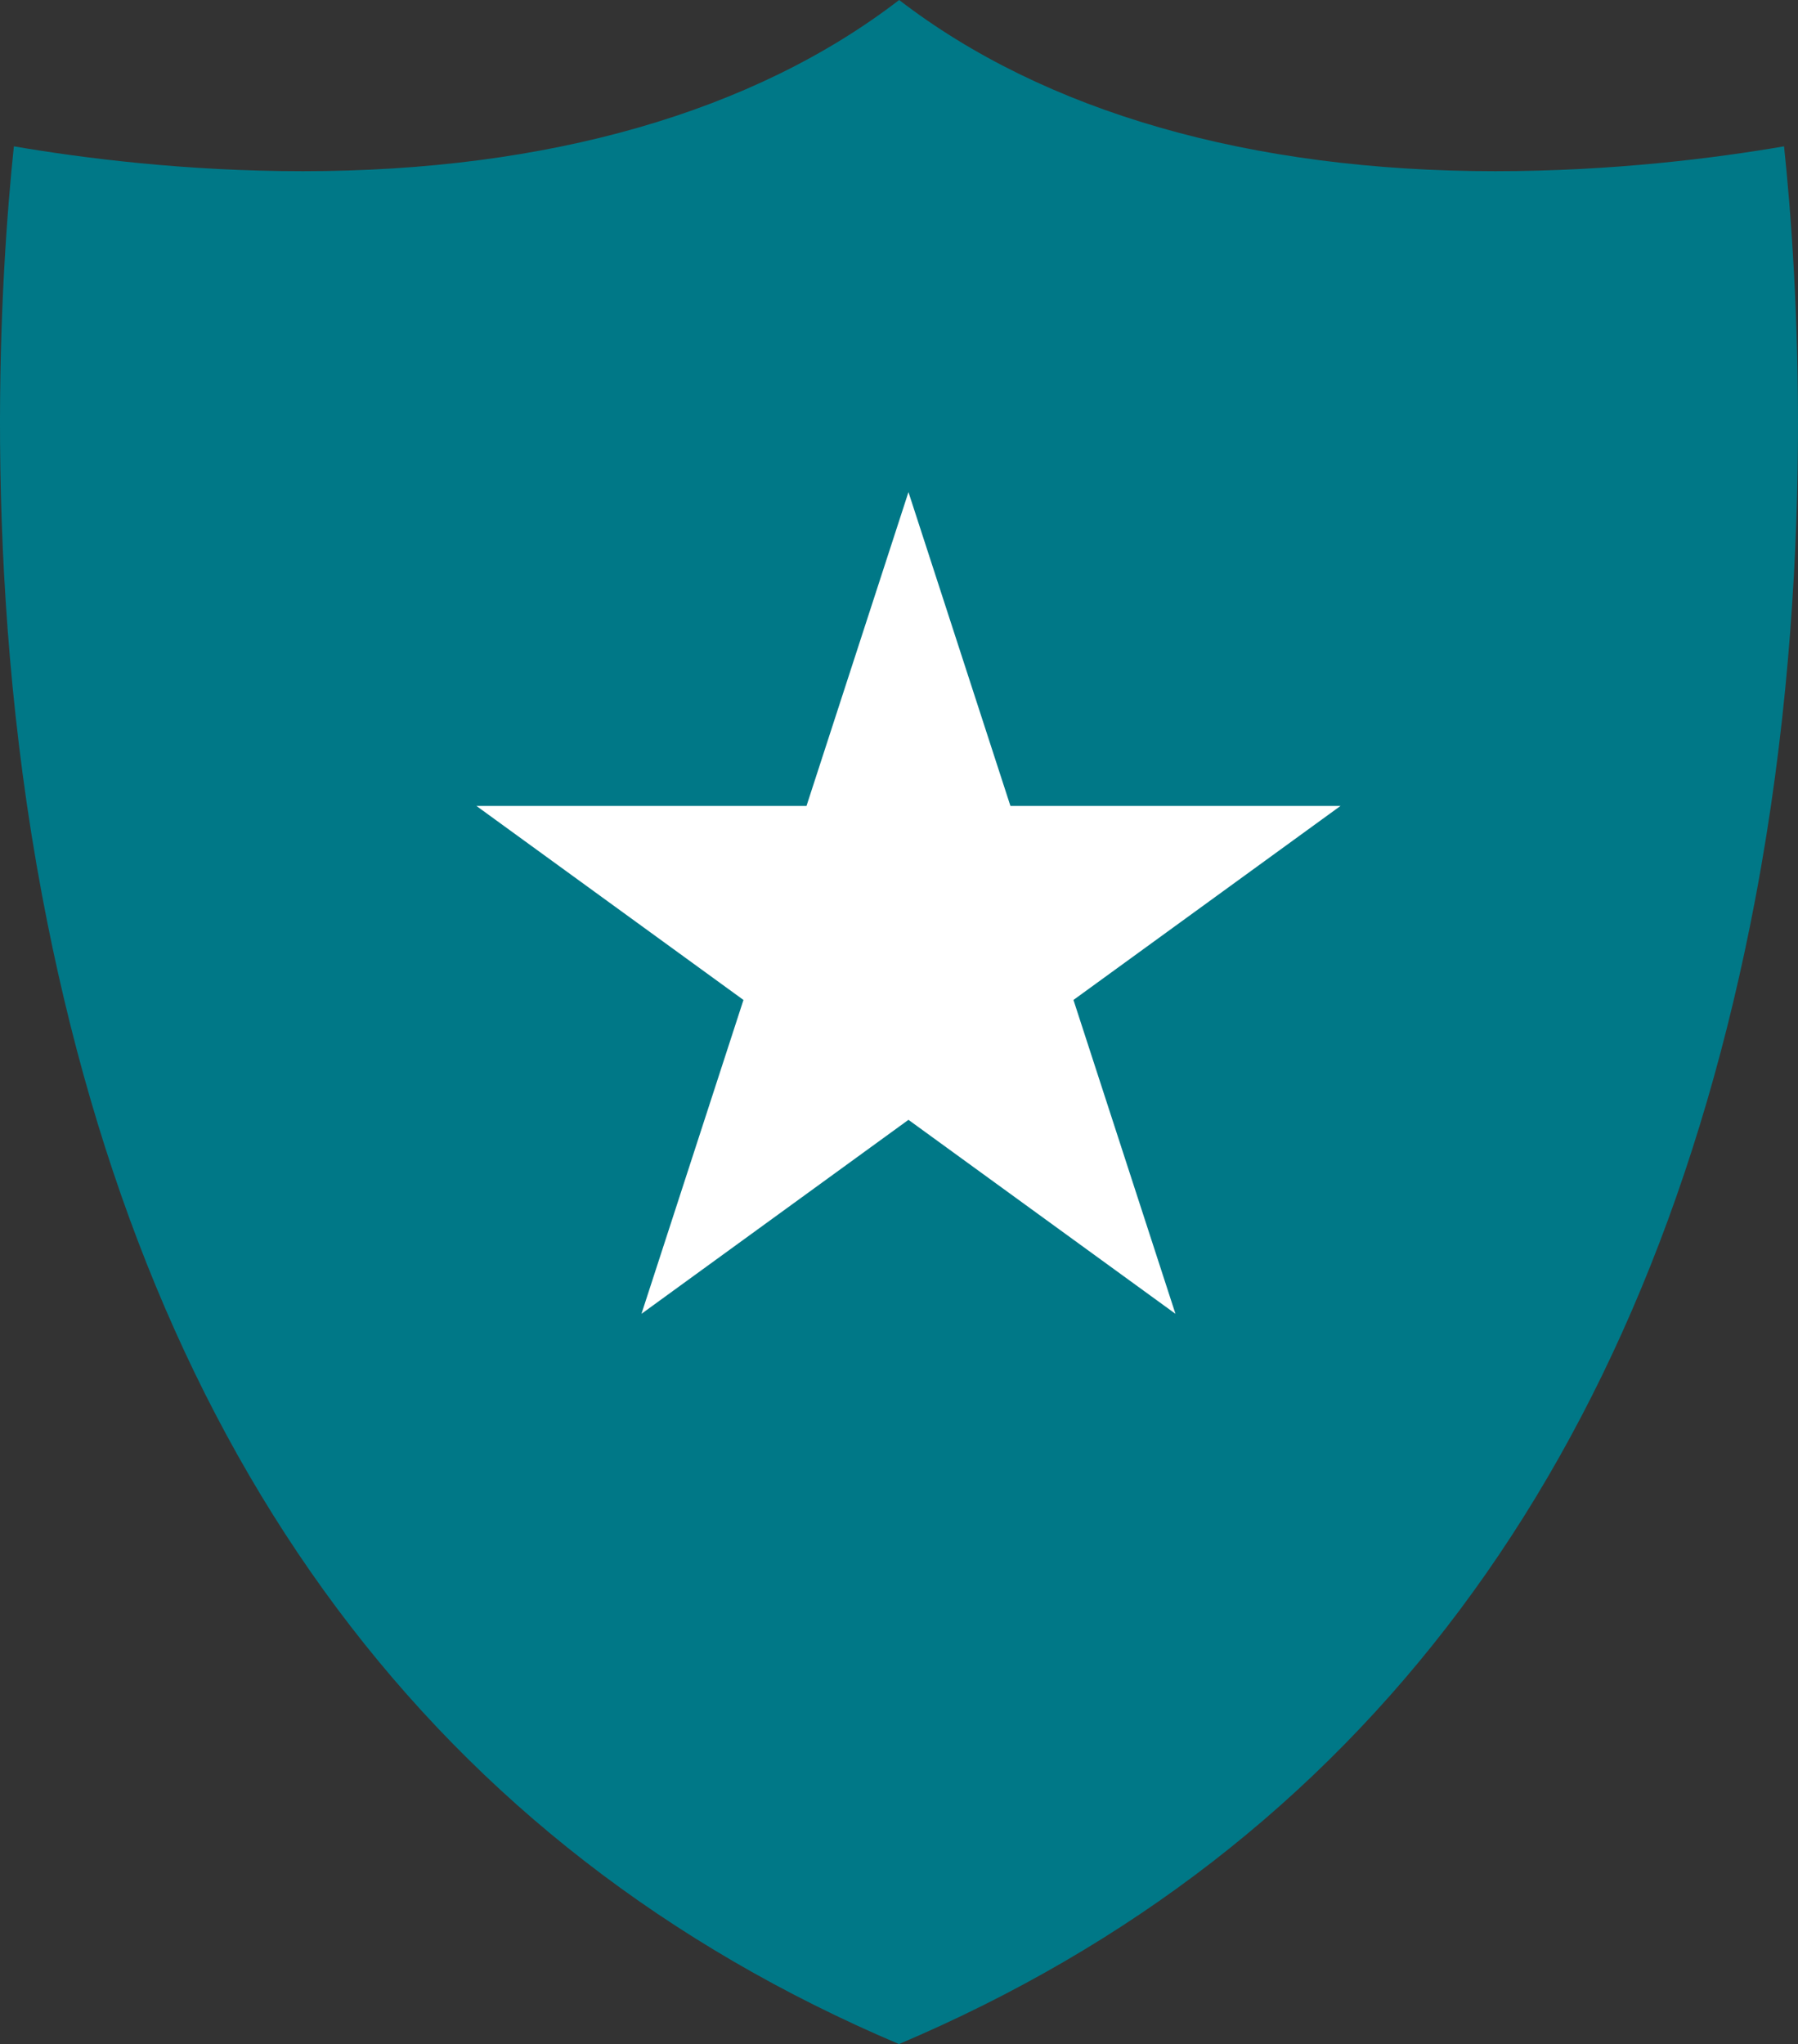
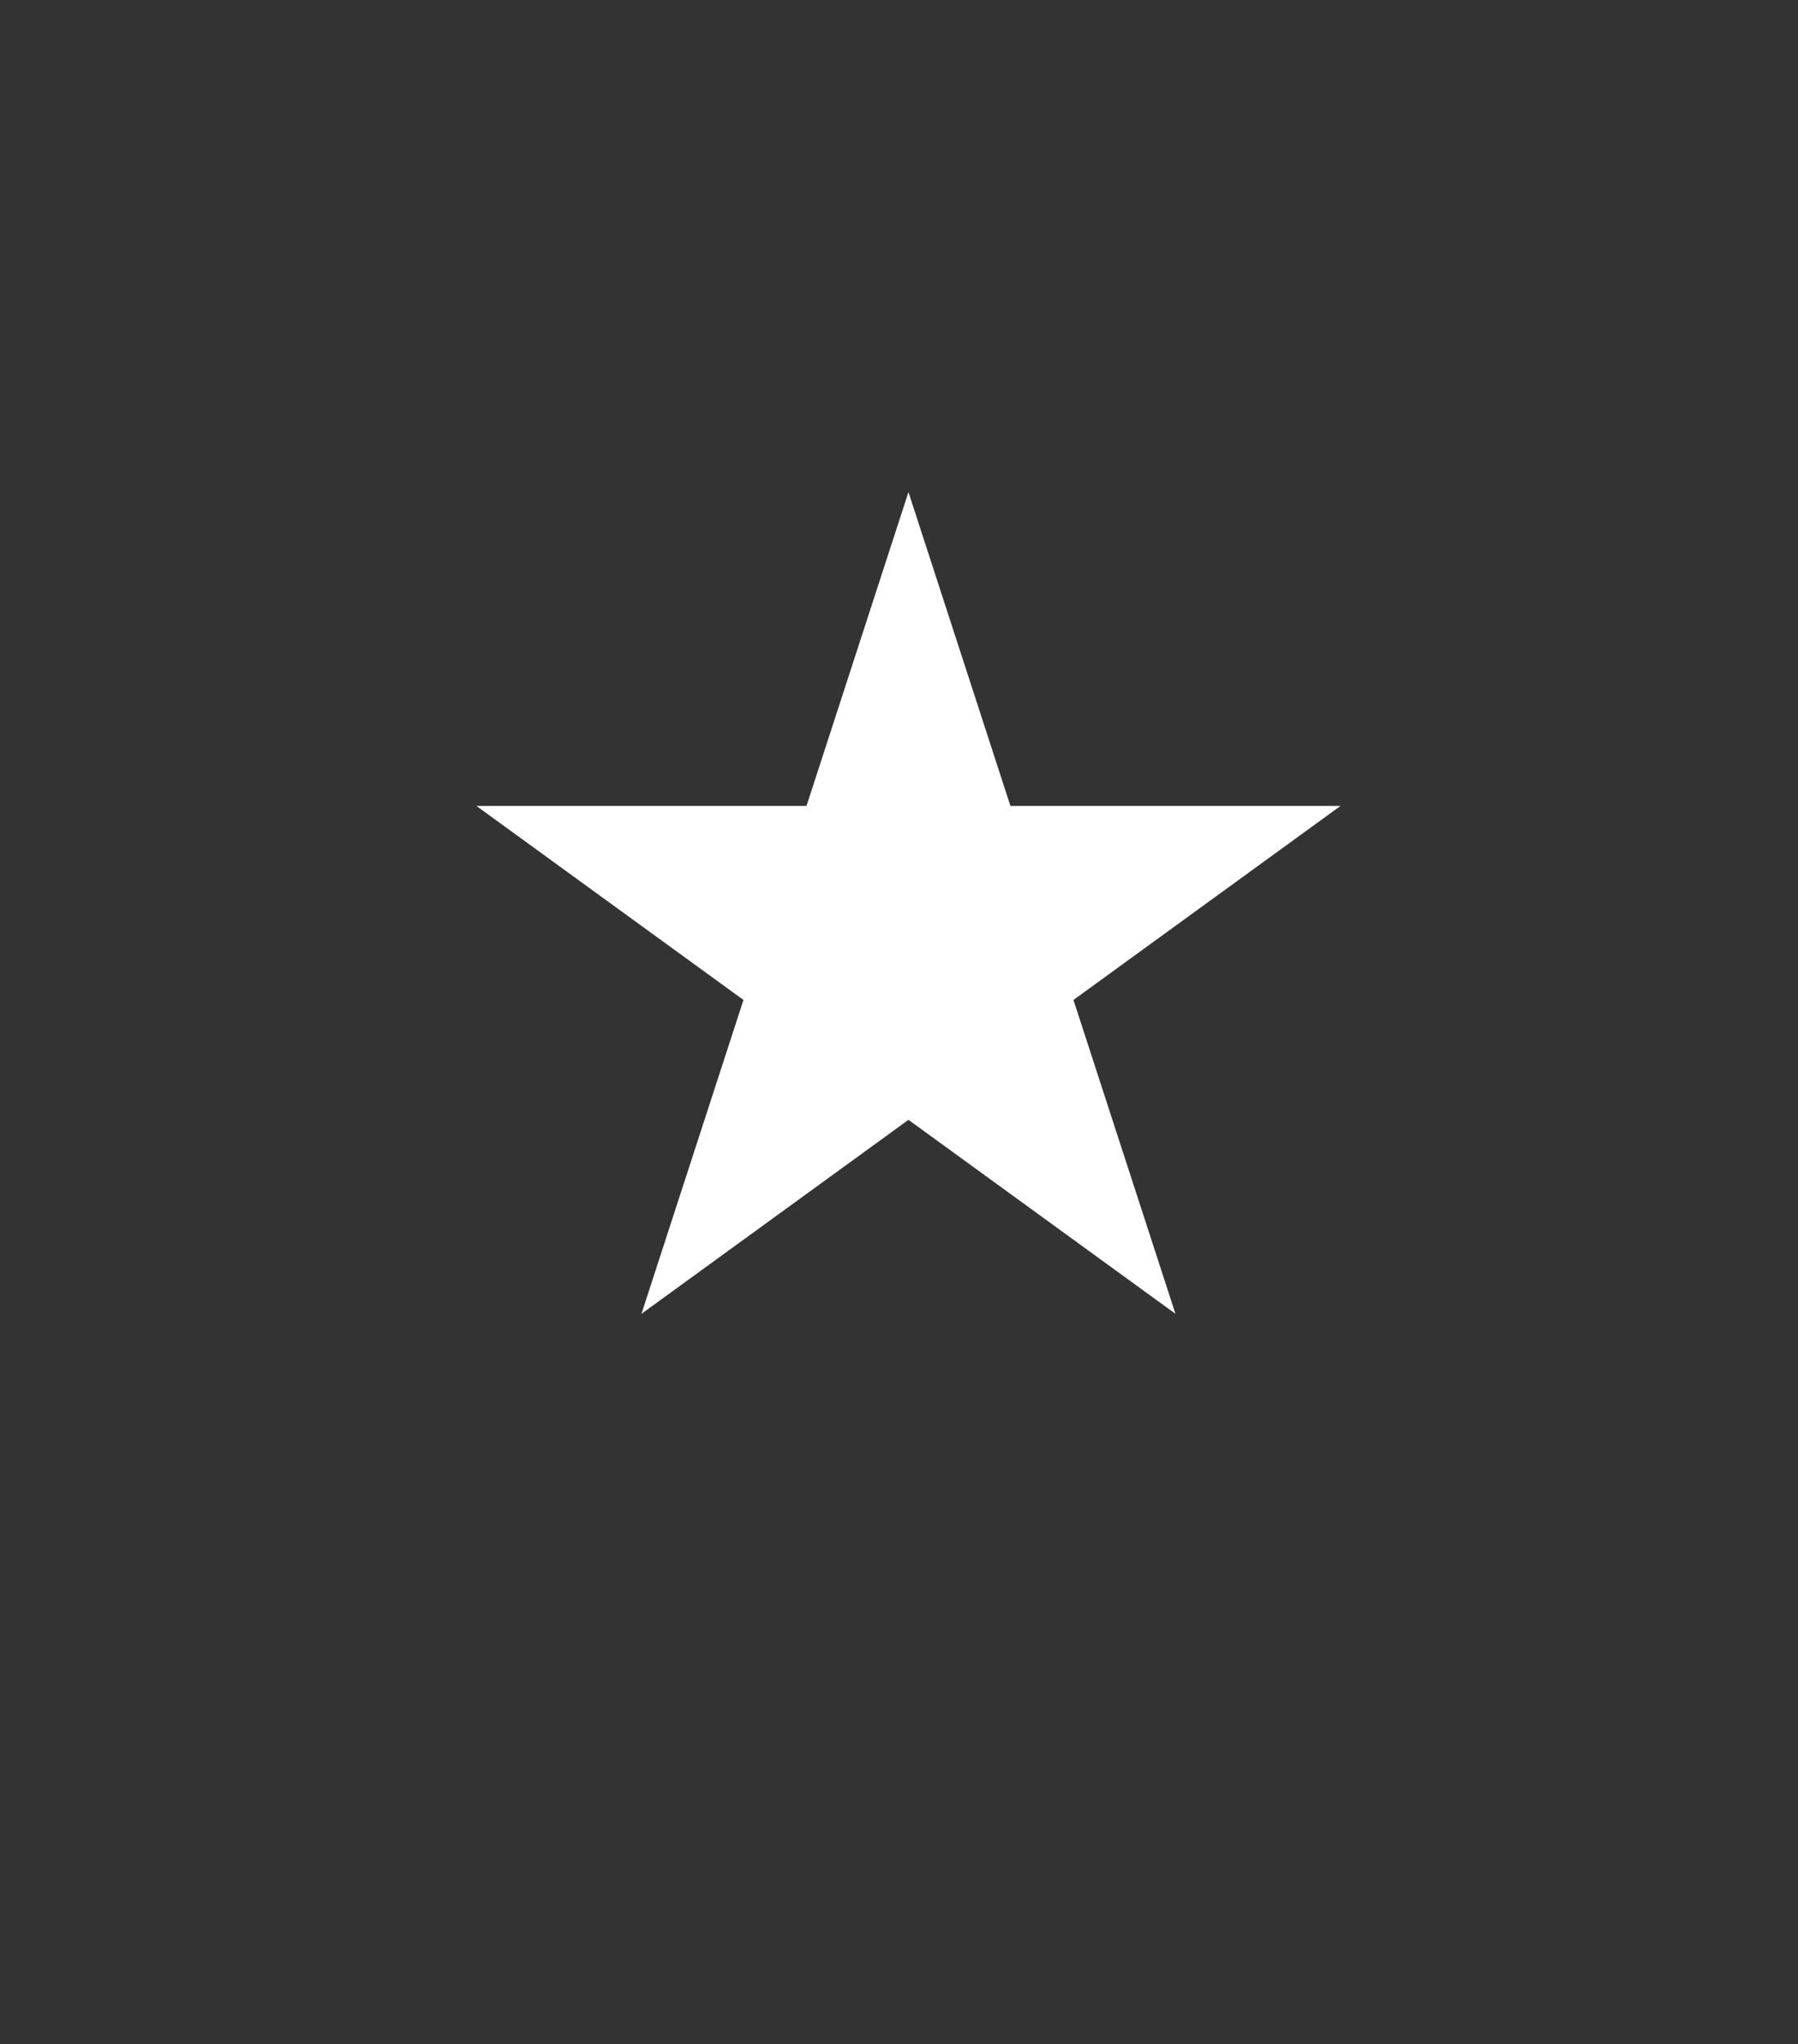
<svg xmlns="http://www.w3.org/2000/svg" width="95" height="108" viewBox="0 0 95 108" fill="none">
  <rect x="0" y="0" width="95" height="108" fill="#333333" stroke="none" />
-   <path d="M79.014 9.046C66.069 9.046 55.191 5.915 47.508 0C39.825 5.915 28.947 9.046 16.001 9.046C9.769 9.046 4.349 8.35 0.733 7.732C0.047 14.265 -1.021 30.037 2.223 47.307C7.838 77.209 23.067 97.63 47.498 108C71.87 97.659 87.099 77.296 92.744 47.491C96.026 30.182 94.958 14.313 94.263 7.732C90.656 8.35 85.237 9.046 79.004 9.046H79.014Z" fill="#007887" />
  <path d="M48 26L53.388 42.584H70.825L56.718 52.833L62.107 69.416L48 59.167L33.893 69.416L39.282 52.833L25.175 42.584H42.612L48 26Z" fill="white" />
</svg>